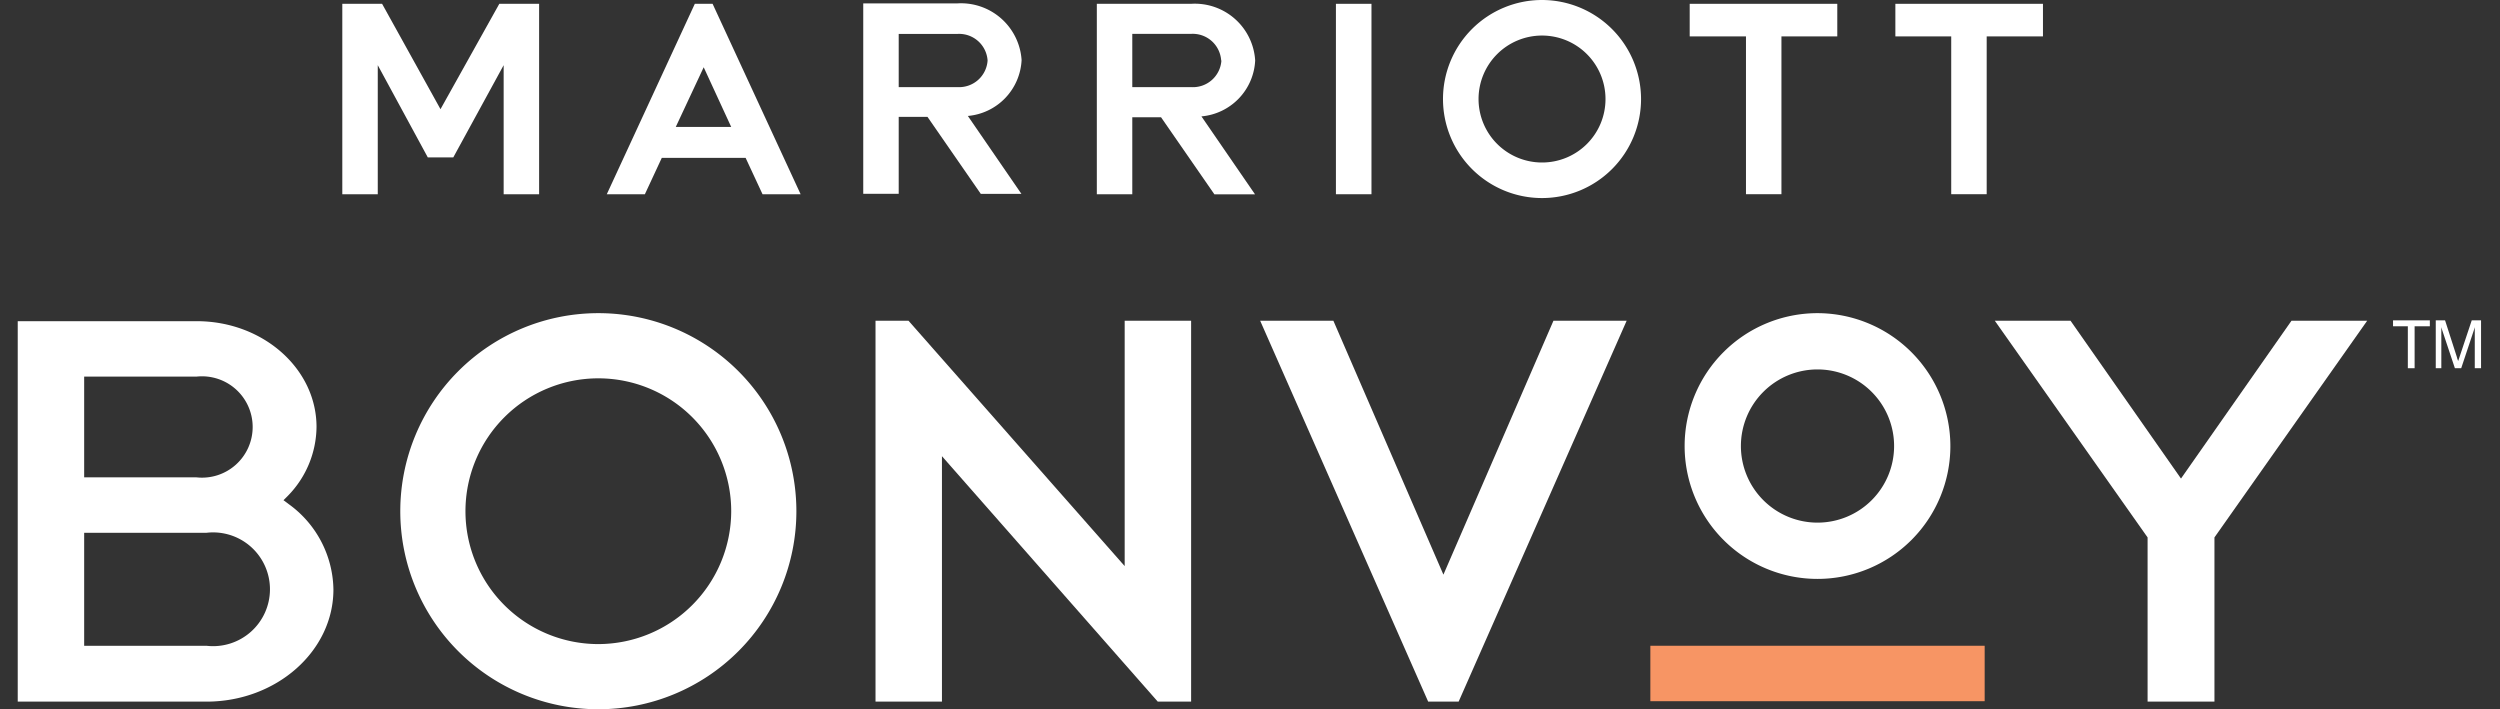
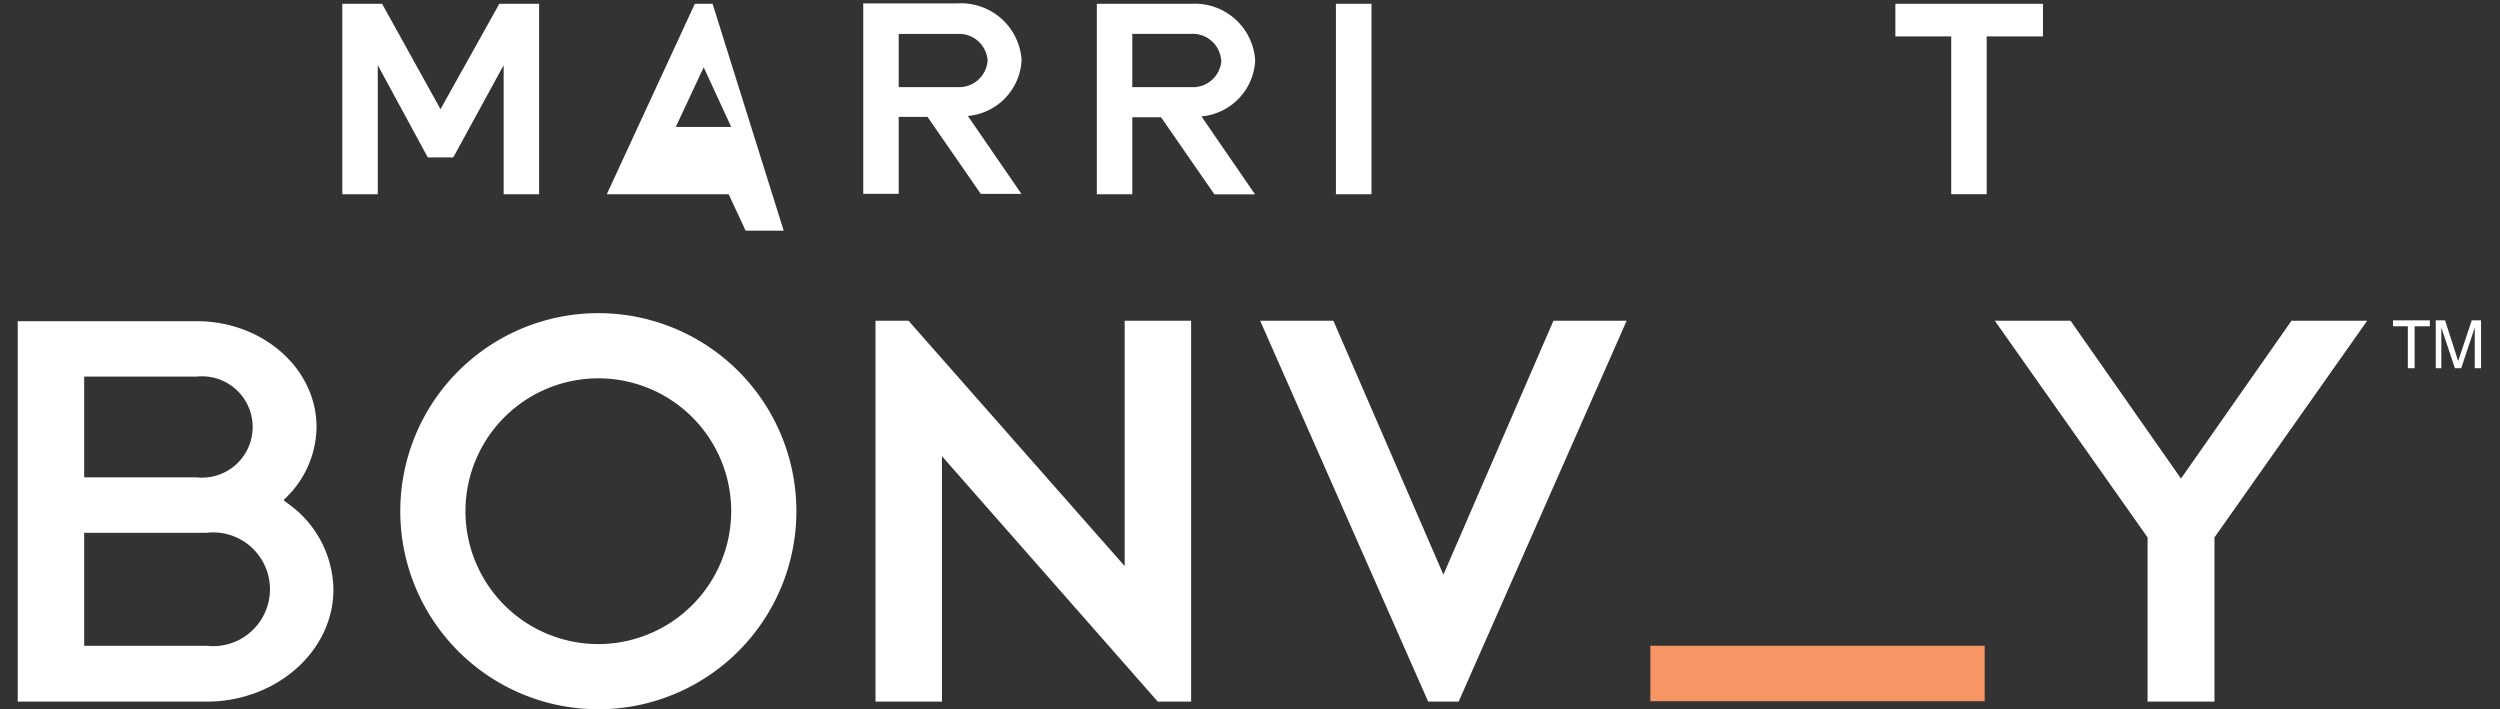
<svg xmlns="http://www.w3.org/2000/svg" width="141" height="40" viewBox="0 0 141 40">
  <rect x="0" y="0" width="141" height="40" fill="#333333" stroke="none" />
  <defs>
    <clipPath id="clip-Logo_Marriott_Bonvoy">
      <rect width="141" height="40" />
    </clipPath>
  </defs>
  <g id="Logo_Marriott_Bonvoy" data-name="Logo – Marriott Bonvoy" clip-path="url(#clip-Logo_Marriott_Bonvoy)">
    <g id="Group_47" data-name="Group 47" transform="translate(-0.9 -5.3)">
      <rect id="Rectangle_21" data-name="Rectangle 21" width="18.855" height="3.127" transform="translate(93.98 41.721)" fill="#f79564" />
      <path id="Path_5" data-name="Path 5" d="M485.831,81.1,479.6,90l-6.229-8.9H469.1l8.616,12.22v9.26h3.771V93.32h0L490.1,81.1h-4.272" transform="translate(-355.692 -57.709)" fill="#fff" />
      <path id="Path_6" data-name="Path 6" d="M17.175,91.511l-.286-.215.263-.263a5.624,5.624,0,0,0,1.6-3.866c0-3.294-3.031-5.967-6.754-5.967H1.9v21.457H12.545c3.938,0,7.16-2.84,7.16-6.325a6.045,6.045,0,0,0-2.53-4.821M5.647,84.327h6.325a2.858,2.858,0,1,1,0,5.68H5.647Zm6.9,15.18h-6.9V93.134h6.9a3.208,3.208,0,1,1,0,6.373" transform="translate(0 -57.785)" fill="#fff" />
      <path id="Path_7" data-name="Path 7" d="M305.835,95.42,299.629,81.1H295.5l9.475,21.481h1.718L316.169,81.1H312.04l-6.206,14.32" transform="translate(-223.526 -57.709)" fill="#fff" />
      <path id="Path_8" data-name="Path 8" d="M103.47,79.3a11.17,11.17,0,1,0,11.17,11.17A11.169,11.169,0,0,0,103.47,79.3m0,18.664a7.494,7.494,0,1,1,7.494-7.494A7.507,7.507,0,0,1,103.47,97.964Z" transform="translate(-68.824 -56.338)" fill="#fff" />
      <path id="Path_9" data-name="Path 9" d="M218.658,94.943,206.462,81.1H204.6v21.481h3.747V88.738l12.172,13.843H222.4V81.1h-3.747V94.943" transform="translate(-154.321 -57.709)" fill="#fff" />
-       <path id="Path_10" data-name="Path 10" d="M403.294,79.3a7.494,7.494,0,1,0,7.494,7.494,7.507,7.507,0,0,0-7.494-7.494m0,11.814a4.32,4.32,0,1,1,4.32-4.32A4.319,4.319,0,0,1,403.294,91.114Z" transform="translate(-299.887 -56.338)" fill="#fff" />
      <path id="Path_11" data-name="Path 11" d="M80.6,9.661v7.28h-2V6.2h2.244l3.294,5.943L87.455,6.2H89.7V16.94h-2V9.661l-2.84,5.2H83.421L80.6,9.661" transform="translate(-58.394 -0.685)" fill="#fff" />
      <path id="Path_12" data-name="Path 12" d="M445.6,6.2V8.038h3.15v8.9h2v-8.9h3.174V6.2H445.6" transform="translate(-337.801 -0.685)" fill="#fff" />
-       <path id="Path_13" data-name="Path 13" d="M397,6.2V8.038h3.174v8.9h2v-8.9h3.15V6.2H397" transform="translate(-300.801 -0.685)" fill="#fff" />
      <rect id="Rectangle_22" data-name="Rectangle 22" width="2.005" height="10.74" transform="translate(76.246 5.515)" fill="#fff" />
      <path id="Path_14" data-name="Path 14" d="M203.7,12.5h1.623l3.007,4.344h2.291L207.6,12.449a3.327,3.327,0,0,0,3.031-3.15h0a3.425,3.425,0,0,0-3.6-3.2H201.7V16.84h2V12.5m0-4.678h3.318a1.608,1.608,0,0,1,1.695,1.5h0a1.608,1.608,0,0,1-1.695,1.5H203.7Z" transform="translate(-152.113 -0.609)" fill="#fff" />
-       <path id="Path_15" data-name="Path 15" d="M146.566,9.78l1.551,3.365H144.99l1.575-3.365m-.5-3.58L141.1,16.94h2.148l.955-2.053h4.726l.955,2.053h2.148L147.067,6.2h-1Z" transform="translate(-105.977 -0.685)" fill="#fff" />
+       <path id="Path_15" data-name="Path 15" d="M146.566,9.78l1.551,3.365H144.99l1.575-3.365m-.5-3.58L141.1,16.94h2.148h4.726l.955,2.053h2.148L147.067,6.2h-1Z" transform="translate(-105.977 -0.685)" fill="#fff" />
      <path id="Path_16" data-name="Path 16" d="M262.222,6.2H256.9V16.94h2V12.6h1.623l3.007,4.344h2.291L262.8,12.549a3.327,3.327,0,0,0,3.031-3.15h0a3.41,3.41,0,0,0-3.6-3.2m1.695,3.2h0a1.608,1.608,0,0,1-1.695,1.5H258.9V7.895h3.318a1.608,1.608,0,0,1,1.695,1.5Z" transform="translate(-194.139 -0.685)" fill="#fff" />
-       <path id="Path_17" data-name="Path 17" d="M344.285,5.3a5.585,5.585,0,1,0,5.585,5.585A5.592,5.592,0,0,0,344.285,5.3m0,9.165a3.58,3.58,0,1,1,3.58-3.58A3.575,3.575,0,0,1,344.285,14.465Z" transform="translate(-256.415)" fill="#fff" />
      <path id="Path_18" data-name="Path 18" d="M564.035,81.334H563.2V81h2.076v.334h-.859V83.7h-.382V81.334" transform="translate(-427.333 -57.632)" fill="#fff" />
      <path id="Path_19" data-name="Path 19" d="M573.634,83.7H573.3V81h.525l.668,2.076a1.11,1.11,0,0,0,.072.215l.072-.215L575.329,81h.525v2.7H575.5V81.382c-.024.1-.048.167-.072.239l-.692,2.076h-.358l-.692-2.076c-.024-.072-.048-.143-.072-.239V83.7" transform="translate(-435.023 -57.632)" fill="#fff" />
    </g>
  </g>
</svg>